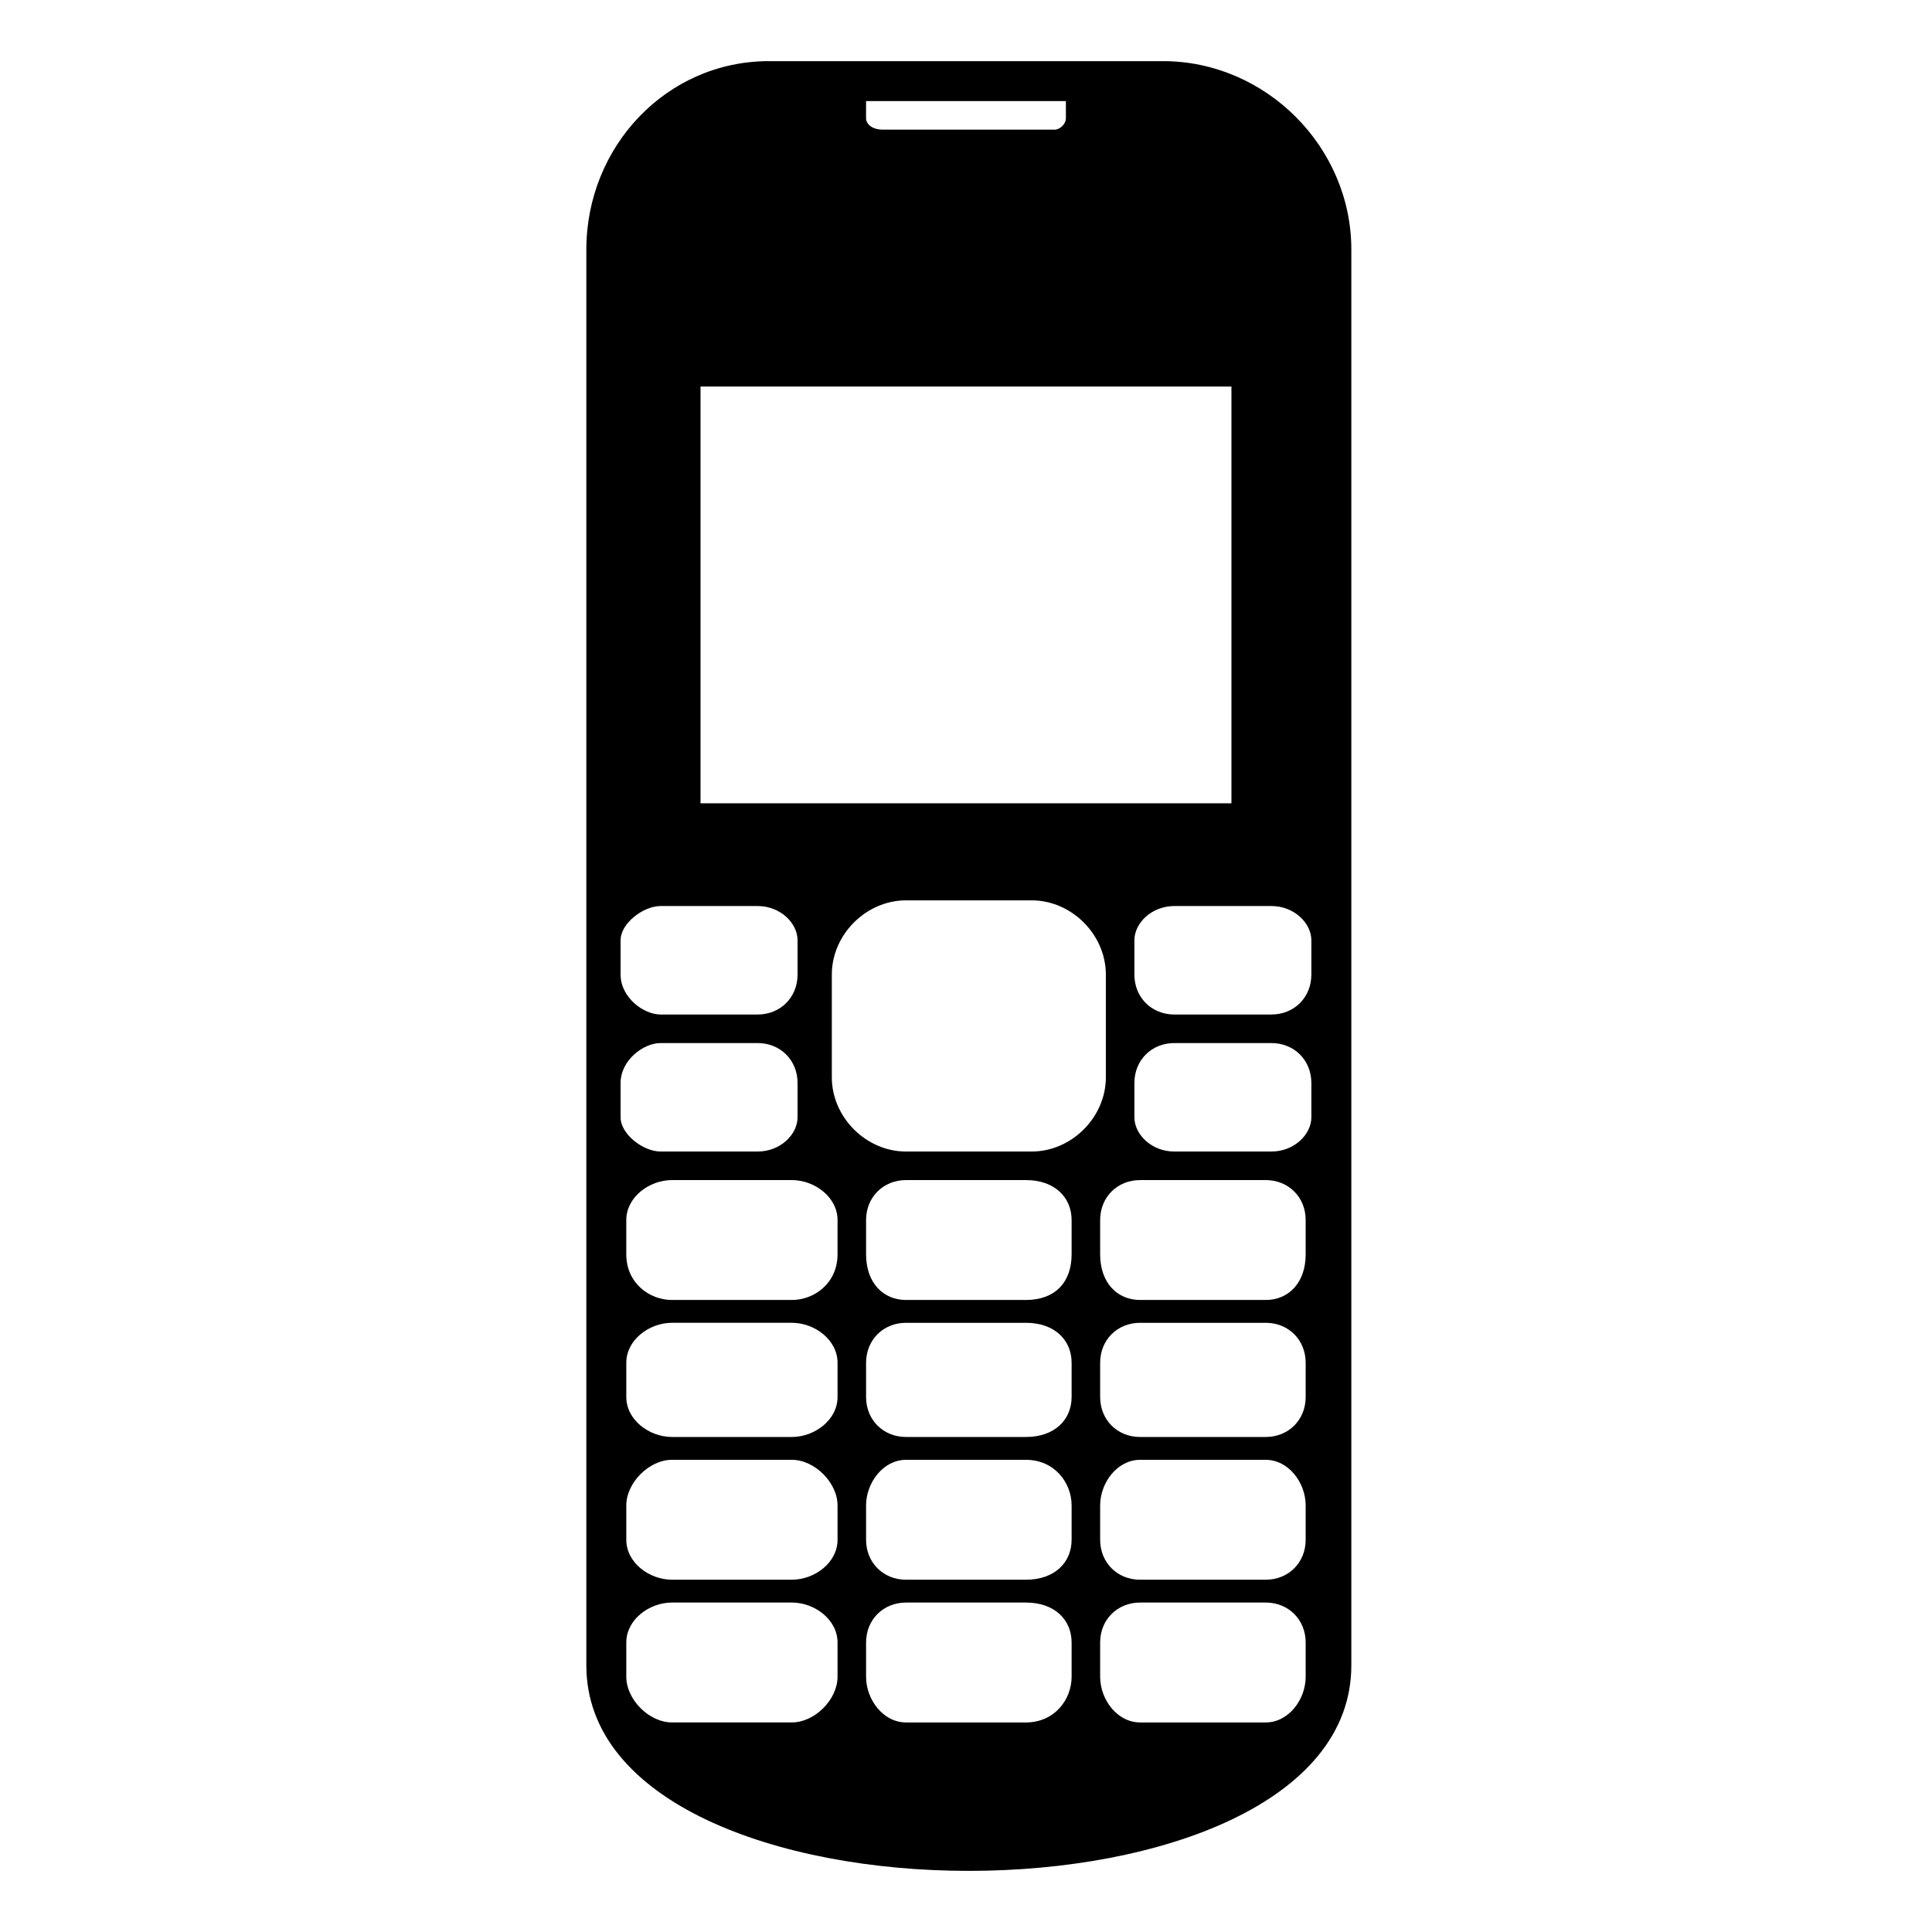
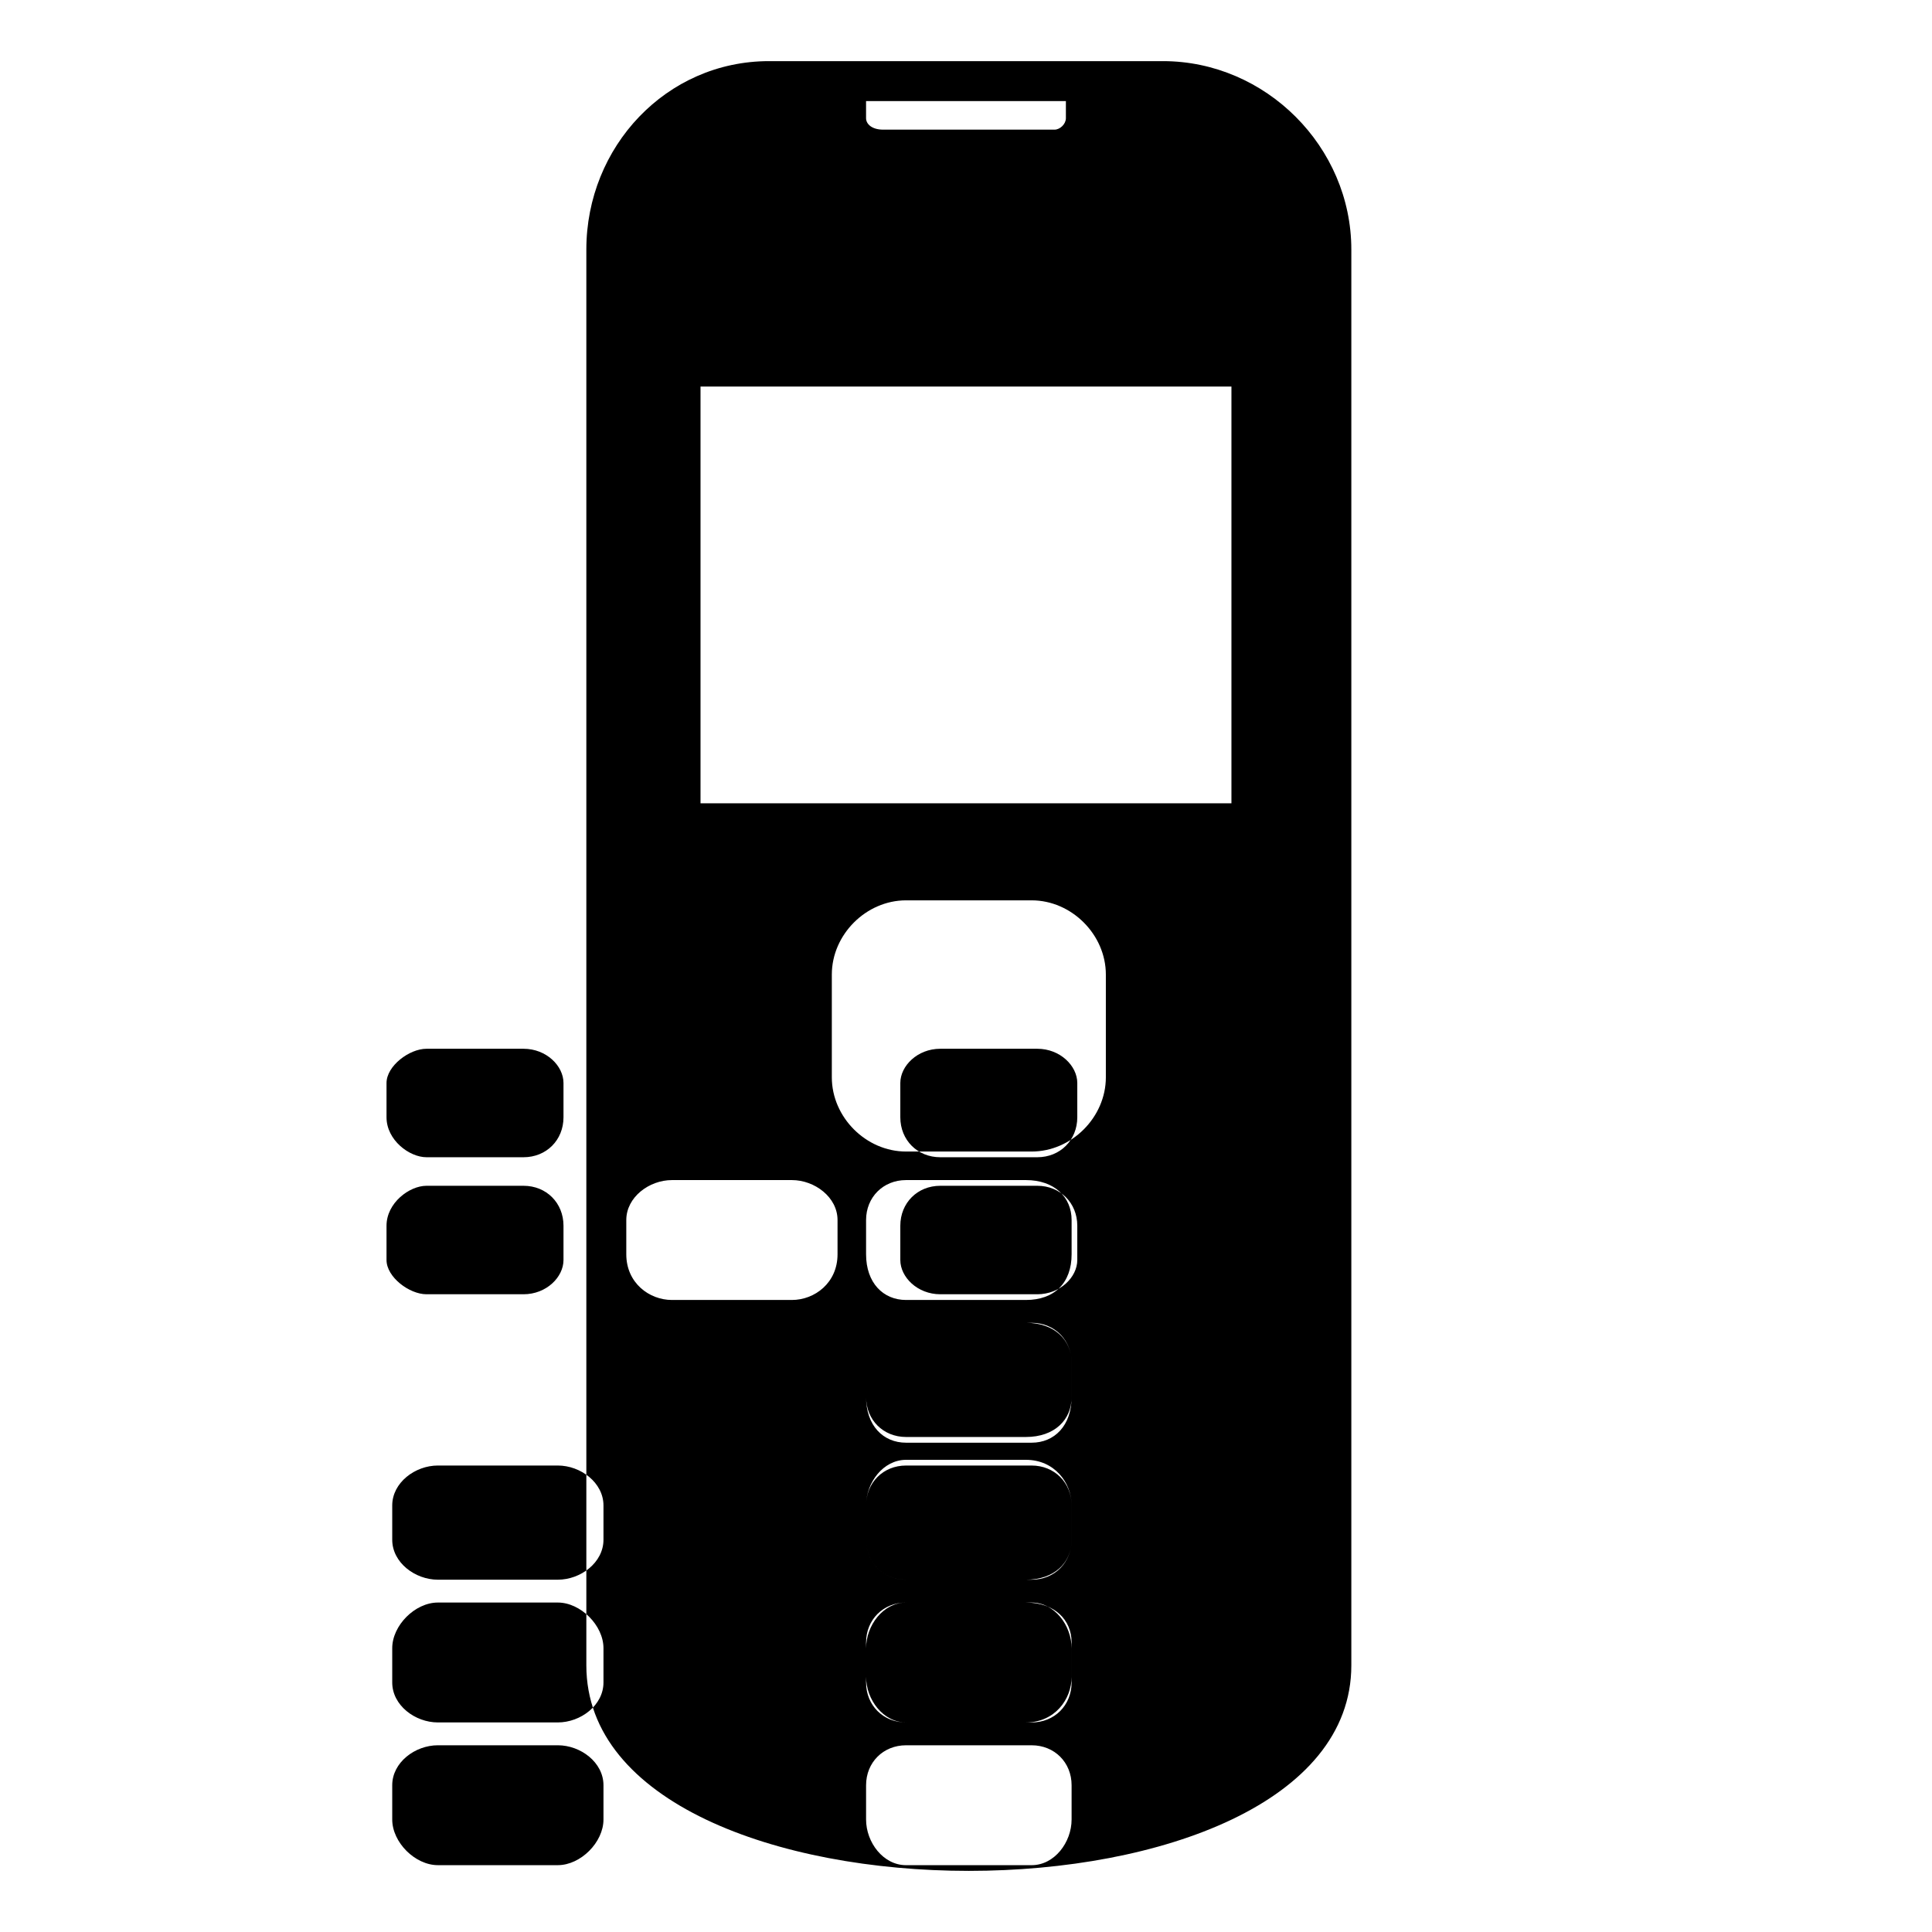
<svg xmlns="http://www.w3.org/2000/svg" fill="#000000" width="800px" height="800px" version="1.1" viewBox="144 144 512 512">
-   <path d="m347.8 160.2h104.39c27.234 0 49.926 22.695 49.926 49.926v375.21c0 72.621-202.73 72.621-202.73 0v-375.21c0-27.234 21.18-49.926 48.414-49.926zm-18.156 86.238h140.7v110.45h-140.7zm43.875-75.648h52.953v4.539c0 1.512-1.512 3.027-3.027 3.027h-45.391c-3.027 0-4.539-1.512-4.539-3.027v-4.539zm10.59 211.81h33.285c10.59 0 19.668 9.078 19.668 19.668v27.234c0 10.59-9.078 19.668-19.668 19.668h-33.285c-10.59 0-19.668-9.078-19.668-19.668v-27.234c0-10.59 9.078-19.668 19.668-19.668zm-62.031 74.133h31.773c6.051 0 12.105 4.539 12.105 10.59v9.078c0 7.566-6.051 12.105-12.105 12.105h-31.773c-6.051 0-12.105-4.539-12.105-12.105v-9.078c0-6.051 6.051-10.59 12.105-10.59zm62.031 0h31.773c7.566 0 12.105 4.539 12.105 10.59v9.078c0 7.566-4.539 12.105-12.105 12.105h-31.773c-6.051 0-10.59-4.539-10.59-12.105v-9.078c0-6.051 4.539-10.59 10.59-10.59zm0 111.96h31.773c7.566 0 12.105 4.539 12.105 10.59v9.078c0 6.051-4.539 12.105-12.105 12.105h-31.773c-6.051 0-10.59-6.051-10.59-12.105v-9.078c0-6.051 4.539-10.59 10.59-10.59zm0-37.824h31.773c7.566 0 12.105 6.051 12.105 12.105v9.078c0 6.051-4.539 10.59-12.105 10.59h-31.773c-6.051 0-10.59-4.539-10.59-10.59v-9.078c0-6.051 4.539-12.105 10.59-12.105zm0-36.312h31.773c7.566 0 12.105 4.539 12.105 10.59v9.078c0 6.051-4.539 10.59-12.105 10.59h-31.773c-6.051 0-10.59-4.539-10.59-10.59v-9.078c0-6.051 4.539-10.59 10.59-10.59zm62.031-37.824h33.285c6.051 0 10.59 4.539 10.59 10.59v9.078c0 7.566-4.539 12.105-10.59 12.105h-33.285c-6.051 0-10.59-4.539-10.59-12.105v-9.078c0-6.051 4.539-10.59 10.59-10.59zm0 111.96h33.285c6.051 0 10.59 4.539 10.59 10.59v9.078c0 6.051-4.539 12.105-10.59 12.105h-33.285c-6.051 0-10.59-6.051-10.59-12.105v-9.078c0-6.051 4.539-10.59 10.59-10.59zm0-37.824h33.285c6.051 0 10.59 6.051 10.59 12.105v9.078c0 6.051-4.539 10.59-10.59 10.59h-33.285c-6.051 0-10.59-4.539-10.59-10.59v-9.078c0-6.051 4.539-12.105 10.59-12.105zm0-36.312h33.285c6.051 0 10.59 4.539 10.59 10.59v9.078c0 6.051-4.539 10.59-10.59 10.59h-33.285c-6.051 0-10.59-4.539-10.59-10.59v-9.078c0-6.051 4.539-10.59 10.59-10.59zm-124.06 74.133h31.773c6.051 0 12.105 4.539 12.105 10.59v9.078c0 6.051-6.051 12.105-12.105 12.105h-31.773c-6.051 0-12.105-6.051-12.105-12.105v-9.078c0-6.051 6.051-10.59 12.105-10.59zm0-37.824h31.773c6.051 0 12.105 6.051 12.105 12.105v9.078c0 6.051-6.051 10.59-12.105 10.59h-31.773c-6.051 0-12.105-4.539-12.105-10.59v-9.078c0-6.051 6.051-12.105 12.105-12.105zm0-36.312h31.773c6.051 0 12.105 4.539 12.105 10.59v9.078c0 6.051-6.051 10.59-12.105 10.59h-31.773c-6.051 0-12.105-4.539-12.105-10.59v-9.078c0-6.051 6.051-10.59 12.105-10.59zm-3.027-74.133h25.719c6.051 0 10.59 4.539 10.59 10.59v9.078c0 4.539-4.539 9.078-10.59 9.078h-25.719c-4.539 0-10.59-4.539-10.59-9.078v-9.078c0-6.051 6.051-10.59 10.59-10.59zm161.88 0h-25.719c-6.051 0-10.59 4.539-10.59 10.59v9.078c0 4.539 4.539 9.078 10.59 9.078h25.719c6.051 0 10.59-4.539 10.59-9.078v-9.078c0-6.051-4.539-10.59-10.59-10.59zm0-36.312h-25.719c-6.051 0-10.59 4.539-10.59 9.078v9.078c0 6.051 4.539 10.59 10.59 10.59h25.719c6.051 0 10.59-4.539 10.59-10.59v-9.078c0-4.539-4.539-9.078-10.59-9.078zm-161.88 0h25.719c6.051 0 10.59 4.539 10.59 9.078v9.078c0 6.051-4.539 10.59-10.59 10.59h-25.719c-4.539 0-10.59-4.539-10.59-10.59v-9.078c0-4.539 6.051-9.078 10.59-9.078z" fill-rule="evenodd" />
+   <path d="m347.8 160.2h104.39c27.234 0 49.926 22.695 49.926 49.926v375.21c0 72.621-202.73 72.621-202.73 0v-375.21c0-27.234 21.18-49.926 48.414-49.926zm-18.156 86.238h140.7v110.45h-140.7zm43.875-75.648h52.953v4.539c0 1.512-1.512 3.027-3.027 3.027h-45.391c-3.027 0-4.539-1.512-4.539-3.027v-4.539zm10.59 211.81h33.285c10.59 0 19.668 9.078 19.668 19.668v27.234c0 10.59-9.078 19.668-19.668 19.668h-33.285c-10.59 0-19.668-9.078-19.668-19.668v-27.234c0-10.59 9.078-19.668 19.668-19.668zm-62.031 74.133h31.773c6.051 0 12.105 4.539 12.105 10.59v9.078c0 7.566-6.051 12.105-12.105 12.105h-31.773c-6.051 0-12.105-4.539-12.105-12.105v-9.078c0-6.051 6.051-10.59 12.105-10.59zm62.031 0h31.773c7.566 0 12.105 4.539 12.105 10.59v9.078c0 7.566-4.539 12.105-12.105 12.105h-31.773c-6.051 0-10.59-4.539-10.59-12.105v-9.078c0-6.051 4.539-10.59 10.59-10.59zm0 111.96h31.773c7.566 0 12.105 4.539 12.105 10.59v9.078c0 6.051-4.539 12.105-12.105 12.105h-31.773c-6.051 0-10.59-6.051-10.59-12.105v-9.078c0-6.051 4.539-10.59 10.59-10.59zm0-37.824h31.773c7.566 0 12.105 6.051 12.105 12.105v9.078c0 6.051-4.539 10.59-12.105 10.59h-31.773c-6.051 0-10.59-4.539-10.59-10.59v-9.078c0-6.051 4.539-12.105 10.59-12.105zm0-36.312h31.773c7.566 0 12.105 4.539 12.105 10.59v9.078c0 6.051-4.539 10.59-12.105 10.59h-31.773c-6.051 0-10.59-4.539-10.59-10.59v-9.078c0-6.051 4.539-10.59 10.59-10.59zh33.285c6.051 0 10.59 4.539 10.59 10.59v9.078c0 7.566-4.539 12.105-10.59 12.105h-33.285c-6.051 0-10.59-4.539-10.59-12.105v-9.078c0-6.051 4.539-10.59 10.59-10.59zm0 111.96h33.285c6.051 0 10.59 4.539 10.59 10.59v9.078c0 6.051-4.539 12.105-10.59 12.105h-33.285c-6.051 0-10.59-6.051-10.59-12.105v-9.078c0-6.051 4.539-10.59 10.59-10.59zm0-37.824h33.285c6.051 0 10.59 6.051 10.59 12.105v9.078c0 6.051-4.539 10.59-10.59 10.59h-33.285c-6.051 0-10.59-4.539-10.59-10.59v-9.078c0-6.051 4.539-12.105 10.59-12.105zm0-36.312h33.285c6.051 0 10.59 4.539 10.59 10.59v9.078c0 6.051-4.539 10.59-10.59 10.59h-33.285c-6.051 0-10.59-4.539-10.59-10.59v-9.078c0-6.051 4.539-10.59 10.59-10.59zm-124.06 74.133h31.773c6.051 0 12.105 4.539 12.105 10.59v9.078c0 6.051-6.051 12.105-12.105 12.105h-31.773c-6.051 0-12.105-6.051-12.105-12.105v-9.078c0-6.051 6.051-10.59 12.105-10.59zm0-37.824h31.773c6.051 0 12.105 6.051 12.105 12.105v9.078c0 6.051-6.051 10.59-12.105 10.59h-31.773c-6.051 0-12.105-4.539-12.105-10.59v-9.078c0-6.051 6.051-12.105 12.105-12.105zm0-36.312h31.773c6.051 0 12.105 4.539 12.105 10.59v9.078c0 6.051-6.051 10.59-12.105 10.59h-31.773c-6.051 0-12.105-4.539-12.105-10.59v-9.078c0-6.051 6.051-10.59 12.105-10.59zm-3.027-74.133h25.719c6.051 0 10.59 4.539 10.59 10.59v9.078c0 4.539-4.539 9.078-10.59 9.078h-25.719c-4.539 0-10.59-4.539-10.59-9.078v-9.078c0-6.051 6.051-10.59 10.59-10.59zm161.88 0h-25.719c-6.051 0-10.59 4.539-10.59 10.59v9.078c0 4.539 4.539 9.078 10.59 9.078h25.719c6.051 0 10.59-4.539 10.59-9.078v-9.078c0-6.051-4.539-10.59-10.59-10.59zm0-36.312h-25.719c-6.051 0-10.59 4.539-10.59 9.078v9.078c0 6.051 4.539 10.59 10.59 10.59h25.719c6.051 0 10.59-4.539 10.59-10.59v-9.078c0-4.539-4.539-9.078-10.59-9.078zm-161.88 0h25.719c6.051 0 10.59 4.539 10.59 9.078v9.078c0 6.051-4.539 10.59-10.59 10.59h-25.719c-4.539 0-10.59-4.539-10.59-10.59v-9.078c0-4.539 6.051-9.078 10.59-9.078z" fill-rule="evenodd" />
</svg>